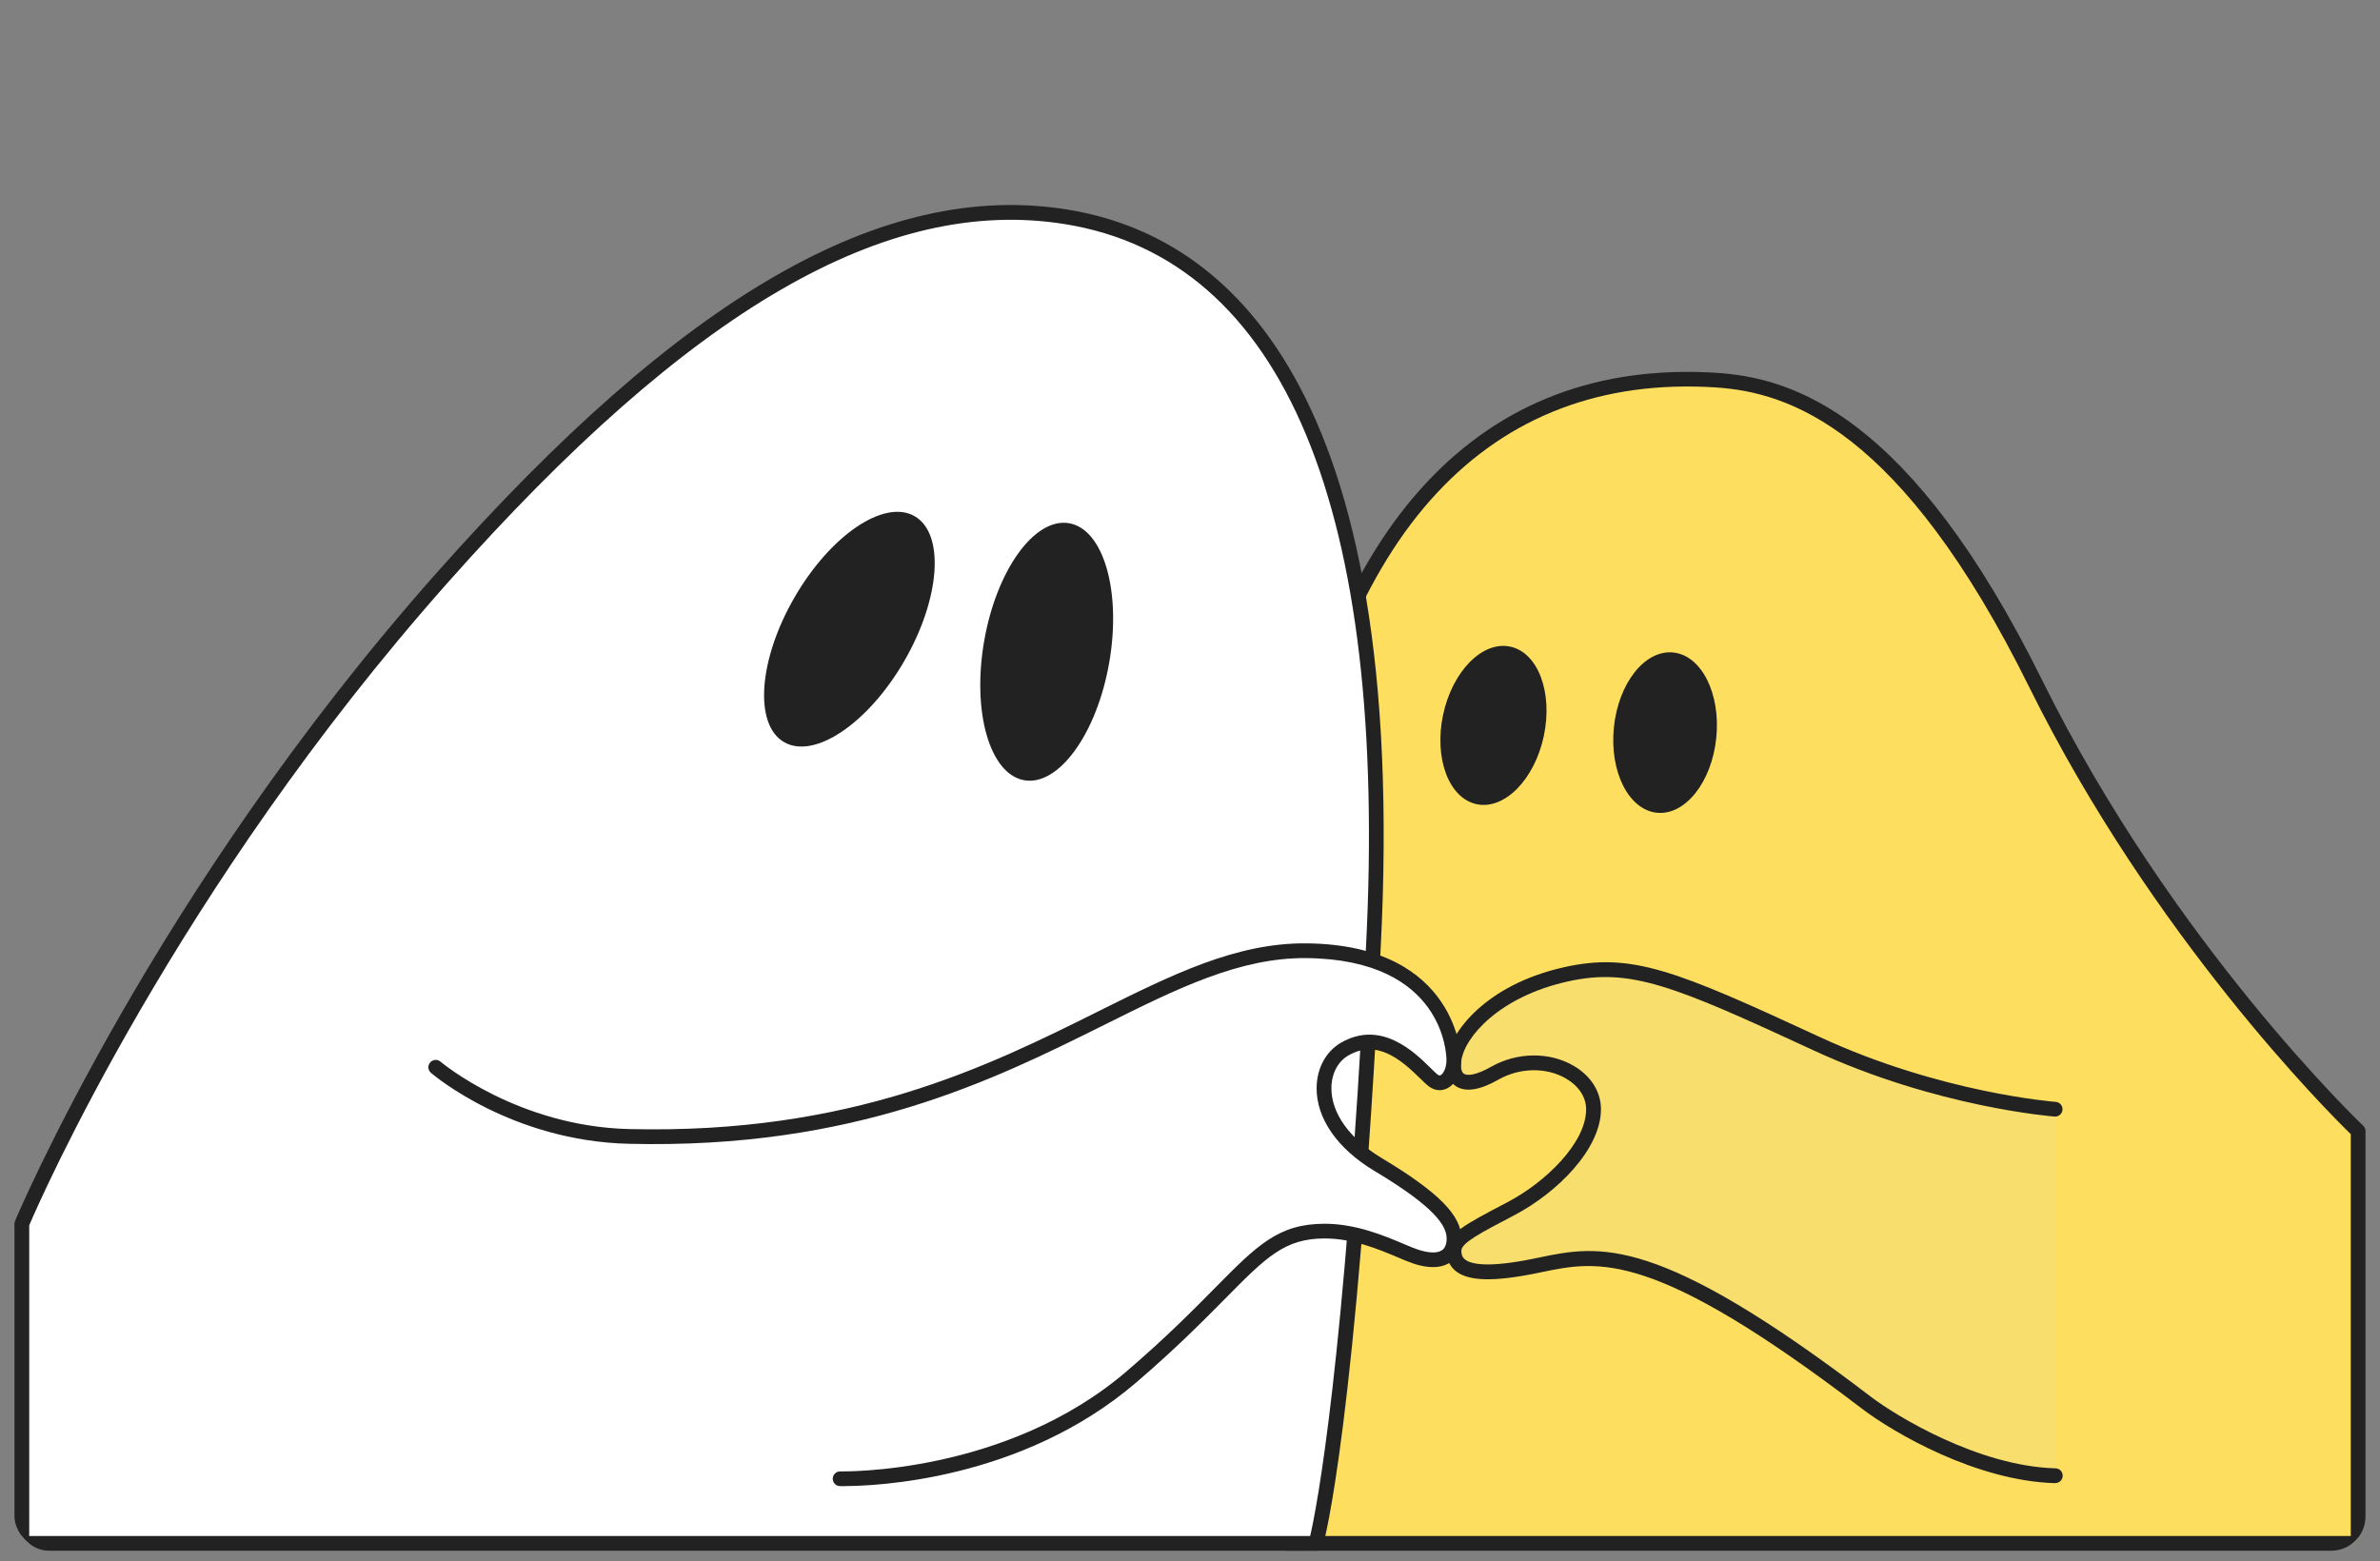
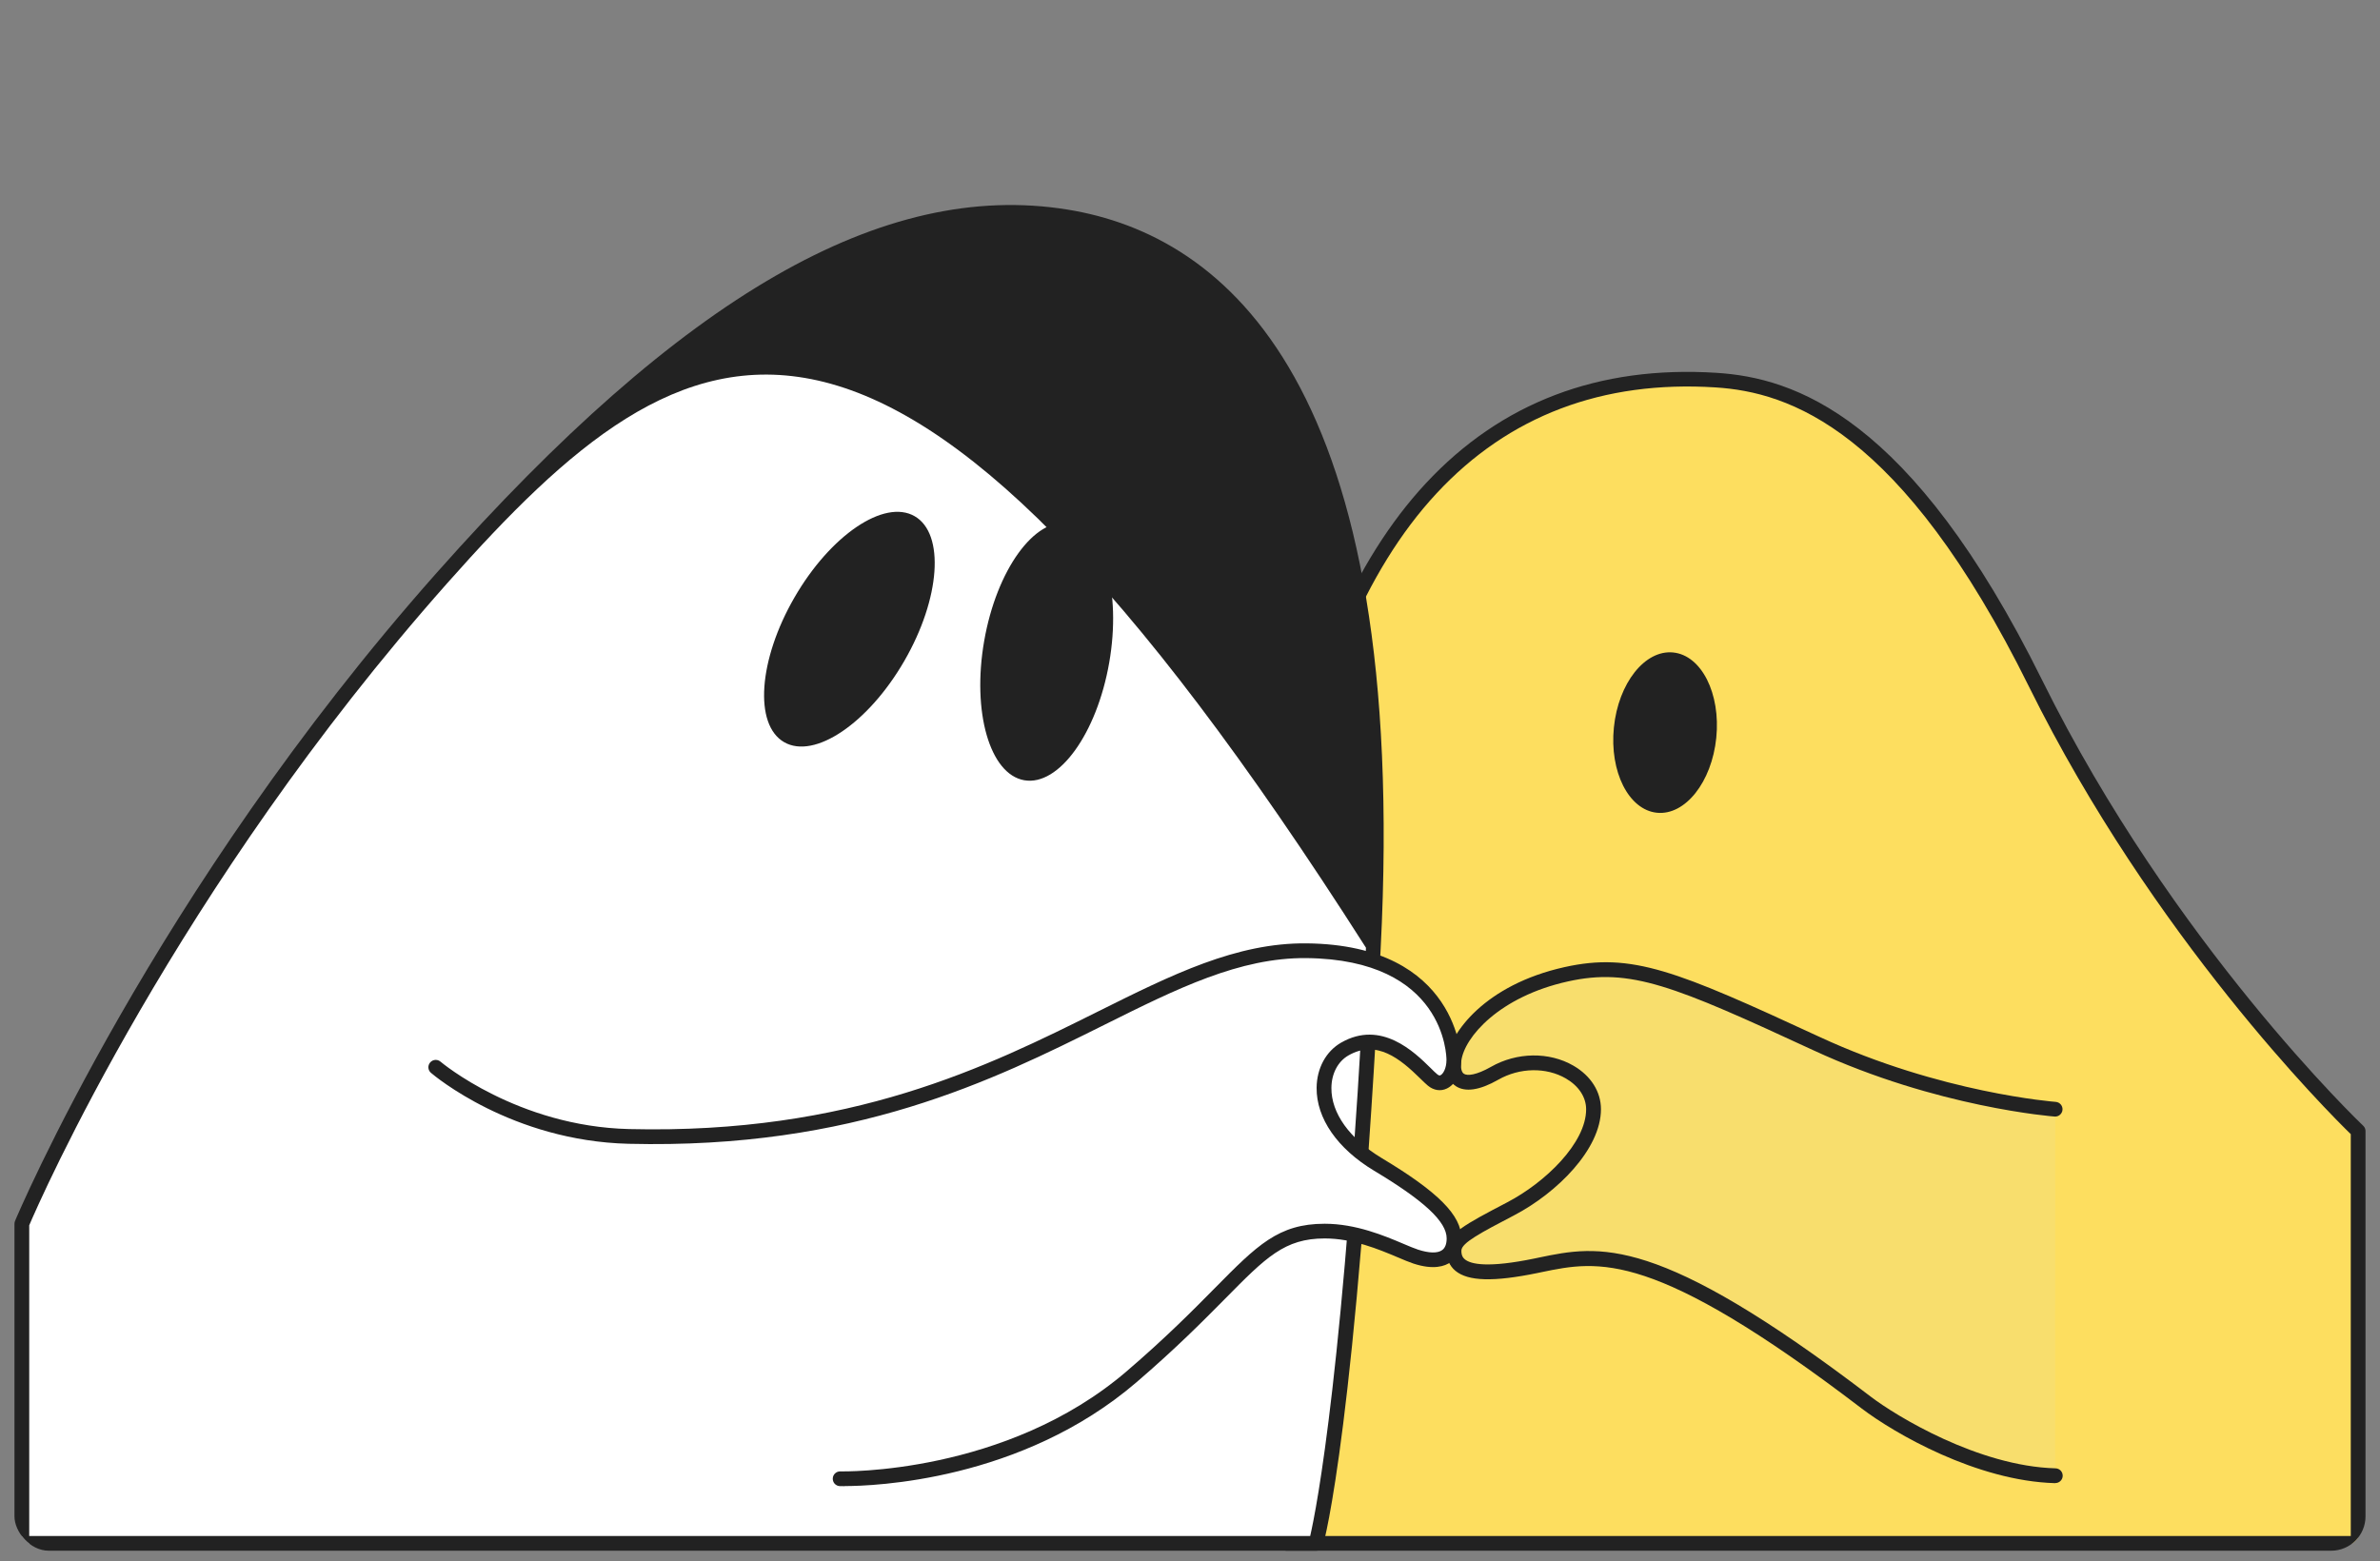
<svg xmlns="http://www.w3.org/2000/svg" width="125" height="82" viewBox="0 0 125 82" fill="none">
  <rect x="0" y="0" width="125" height="82" fill="#808080" stroke="none" />
  <g clip-path="url(#clip0_1468_3192)">
    <path d="M67.564 81.074C67.564 81.074 68.829 73.84 67.262 62.47C65.122 46.933 68.424 18.579 90.124 19.967C93.919 20.21 99.998 21.928 106.915 35.914C113.88 49.99 123.848 59.415 123.848 59.415V81.074H67.562H67.564Z" fill="#FDDE5F" />
    <path d="M123.853 81.46H67.566C67.452 81.46 67.344 81.409 67.269 81.324C67.232 81.281 67.206 81.231 67.191 81.176C67.176 81.122 67.174 81.064 67.184 81.009C67.197 80.937 68.418 73.692 66.882 62.526C66.043 56.424 66.151 49.399 67.186 43.251C68.472 35.599 71.133 29.425 74.884 25.392C78.836 21.143 83.972 19.19 90.152 19.585C94.194 19.843 100.368 21.799 107.265 35.746C114.119 49.6 124.018 59.043 124.118 59.136C124.196 59.208 124.24 59.311 124.24 59.417V81.076C124.24 81.29 124.067 81.463 123.853 81.463V81.46ZM68.015 80.686H123.465V59.577C122.301 58.445 113.073 49.226 106.571 36.084C99.85 22.498 93.951 20.599 90.103 20.351C84.166 19.972 79.236 21.842 75.452 25.914C67.775 34.167 66.028 50.622 67.651 62.415C68.988 72.124 68.258 78.919 68.018 80.684L68.015 80.686Z" fill="#222222" />
    <path d="M107.941 58.265C107.941 58.265 101.914 57.834 95.406 54.824C88.088 51.436 85.691 50.412 82.247 51.178C78.46 52.022 76.53 54.315 76.357 55.685C76.207 56.872 76.987 57.239 78.494 56.379C80.827 55.051 83.687 56.315 83.687 58.27C83.687 60.226 81.437 62.404 79.33 63.503C77.224 64.602 76.364 65.056 76.354 65.691C76.334 66.996 78.109 67.017 80.67 66.49C83.845 65.838 86.651 65.007 98.011 73.681C99.462 74.787 103.793 77.411 107.938 77.525" fill="#F8DE6D" />
    <path d="M107.943 77.911H107.932C103.821 77.797 99.494 75.295 97.78 73.99C86.81 65.615 83.971 66.206 80.964 66.827L80.754 66.871C78.442 67.346 77.11 67.31 76.439 66.755C76.129 66.497 75.966 66.128 75.974 65.687C75.987 64.818 76.916 64.335 79.157 63.161C81.168 62.111 83.305 60.039 83.305 58.272C83.305 57.635 82.918 57.047 82.246 56.655C81.211 56.053 79.815 56.077 78.692 56.717C77.711 57.276 76.957 57.387 76.451 57.049C76.178 56.866 75.873 56.471 75.979 55.638C76.155 54.263 77.987 51.735 82.169 50.803C85.708 50.016 88.039 50.986 95.576 54.474C101.936 57.421 107.914 57.877 107.974 57.883C108.075 57.892 108.168 57.94 108.233 58.017C108.299 58.094 108.332 58.194 108.325 58.295C108.318 58.396 108.271 58.49 108.195 58.557C108.12 58.624 108.021 58.659 107.92 58.654C107.858 58.649 101.745 58.184 95.251 55.176C87.899 51.773 85.633 50.824 82.339 51.557C78.746 52.356 76.908 54.48 76.748 55.734C76.704 56.074 76.754 56.319 76.883 56.404C77.058 56.523 77.525 56.487 78.31 56.041C79.668 55.267 81.366 55.243 82.639 55.981C83.558 56.515 84.084 57.349 84.084 58.267C84.084 60.362 81.787 62.658 79.521 63.842C77.799 64.743 76.759 65.285 76.754 65.692C76.748 65.963 76.849 66.082 76.937 66.154C77.249 66.412 78.14 66.616 80.602 66.108L80.811 66.064C83.996 65.403 87.006 64.779 98.255 73.368C99.577 74.376 103.898 77.021 107.958 77.132C108.173 77.137 108.34 77.315 108.335 77.529C108.33 77.738 108.157 77.906 107.948 77.906L107.943 77.911Z" fill="#222222" />
-     <path d="M81.081 38.67C81.569 36.384 80.781 34.279 79.321 33.968C77.862 33.656 76.283 35.256 75.794 37.542C75.306 39.827 76.094 41.932 77.554 42.244C79.013 42.555 80.593 40.955 81.081 38.67Z" fill="#222222" />
    <path d="M90.141 38.756C90.376 36.431 89.363 34.425 87.878 34.275C86.393 34.124 84.998 35.887 84.763 38.212C84.527 40.537 85.54 42.544 87.025 42.694C88.51 42.844 89.905 41.081 90.141 38.756Z" fill="#222222" />
    <path d="M55.999 11.386C47.844 10.07 37.692 14.028 23.219 30.349C8.222 47.261 1.147 64.284 1.147 64.284V81.072H69.114C69.114 81.072 70.836 75.063 72.129 49.802C73.435 24.284 66.489 13.081 55.999 11.389V11.386Z" fill="white" />
-     <path d="M69.114 81.462H1.148C0.933 81.462 0.76 81.289 0.76 81.075V64.287C0.76 64.236 0.771 64.187 0.789 64.138C0.861 63.967 8.06 46.862 22.928 30.097C35.86 15.513 46.389 9.447 56.059 11.008C64.401 12.355 74.029 20.183 72.514 49.824C71.234 74.842 69.556 80.933 69.486 81.181C69.463 81.262 69.414 81.333 69.347 81.384C69.28 81.434 69.198 81.462 69.114 81.462ZM1.535 80.688H68.812C69.145 79.241 70.614 71.818 71.742 49.785C72.919 26.777 67.455 13.632 55.937 11.774C46.552 10.26 36.25 16.245 23.509 30.613C9.214 46.73 2.051 63.155 1.535 64.365V80.688Z" fill="#222222" />
+     <path d="M69.114 81.462H1.148C0.933 81.462 0.76 81.289 0.76 81.075V64.287C0.76 64.236 0.771 64.187 0.789 64.138C0.861 63.967 8.06 46.862 22.928 30.097C35.86 15.513 46.389 9.447 56.059 11.008C64.401 12.355 74.029 20.183 72.514 49.824C71.234 74.842 69.556 80.933 69.486 81.181C69.463 81.262 69.414 81.333 69.347 81.384C69.28 81.434 69.198 81.462 69.114 81.462ZM1.535 80.688H68.812C69.145 79.241 70.614 71.818 71.742 49.785C46.552 10.26 36.25 16.245 23.509 30.613C9.214 46.73 2.051 63.155 1.535 64.365V80.688Z" fill="#222222" />
    <path d="M58.257 34.809C58.908 31.081 57.965 27.802 56.153 27.486C54.34 27.17 52.342 29.936 51.691 33.664C51.04 37.392 51.982 40.67 53.795 40.987C55.608 41.303 57.606 38.537 58.257 34.809Z" fill="#222222" />
    <path d="M47.497 34.717C49.39 31.439 49.633 28.037 48.039 27.117C46.445 26.197 43.619 28.108 41.725 31.386C39.832 34.663 39.59 38.066 41.183 38.986C42.777 39.905 45.604 37.994 47.497 34.717Z" fill="#222222" />
    <path d="M22.883 56.064C22.883 56.064 26.951 59.55 33.025 59.697C52.638 60.174 59.622 49.852 68.615 49.942C75.742 50.014 76.357 54.818 76.357 55.68C76.357 56.542 75.791 57.181 75.242 56.733C74.565 56.178 72.82 53.846 70.626 55.107C69.07 56.002 68.809 59.029 72.371 61.167C75.417 62.997 76.364 64.096 76.364 65.053C76.364 66.01 75.67 66.438 74.356 66.01C73.448 65.713 71.63 64.671 69.573 64.671C66.13 64.671 65.508 67.109 59.431 72.321C52.885 77.935 44.122 77.677 44.122 77.677" fill="white" />
    <path d="M44.36 78.069C44.226 78.069 44.143 78.069 44.112 78.067C44.062 78.065 44.011 78.054 43.965 78.033C43.919 78.012 43.877 77.983 43.842 77.946C43.807 77.909 43.78 77.865 43.763 77.818C43.745 77.77 43.736 77.72 43.738 77.669C43.743 77.455 43.921 77.287 44.136 77.293C44.221 77.295 52.829 77.478 59.179 72.029C61.241 70.26 62.661 68.823 63.802 67.667C66.027 65.414 67.142 64.284 69.574 64.284C71.215 64.284 72.715 64.916 73.706 65.337C74.011 65.466 74.274 65.577 74.478 65.644C75.056 65.832 75.505 65.843 75.745 65.667C75.9 65.554 75.98 65.347 75.98 65.053C75.98 64.176 74.806 63.08 72.173 61.501C70.237 60.337 69.135 58.748 69.15 57.138C69.161 56.114 69.641 55.229 70.433 54.772C72.547 53.557 74.292 55.273 75.131 56.098C75.273 56.24 75.397 56.361 75.487 56.434C75.585 56.516 75.629 56.493 75.655 56.483C75.787 56.421 75.97 56.132 75.97 55.68C75.97 55.463 75.887 50.401 68.613 50.329C65.108 50.296 61.82 51.931 58.015 53.828C52.161 56.743 44.874 60.373 33.018 60.084C26.877 59.934 22.804 56.503 22.634 56.356C22.471 56.217 22.453 55.974 22.592 55.812C22.732 55.649 22.974 55.631 23.137 55.77C23.176 55.804 27.182 59.168 33.036 59.31C44.701 59.594 51.892 56.013 57.669 53.134C61.564 51.194 64.933 49.519 68.621 49.555C76.651 49.635 76.744 55.621 76.744 55.68C76.744 56.374 76.448 56.965 75.986 57.182C75.66 57.337 75.302 57.28 74.997 57.032C74.881 56.937 74.744 56.802 74.589 56.65C73.541 55.621 72.299 54.591 70.82 55.443C70.268 55.76 69.933 56.397 69.927 57.146C69.914 58.474 70.88 59.818 72.573 60.837C75.544 62.62 76.755 63.843 76.755 65.053C76.755 65.747 76.453 66.111 76.2 66.292C75.885 66.521 75.289 66.72 74.238 66.377C74.006 66.299 73.727 66.183 73.407 66.046C72.416 65.629 71.061 65.056 69.576 65.056C67.47 65.056 66.494 66.044 64.357 68.209C63.206 69.372 61.773 70.822 59.688 72.612C53.64 77.801 45.867 78.064 44.363 78.064L44.36 78.069Z" fill="#222222" />
  </g>
  <defs>
    <clipPath id="clip0_1468_3192">
      <rect x="0.76" width="123.479" height="81.46" rx="1.804" fill="white" />
    </clipPath>
  </defs>
</svg>